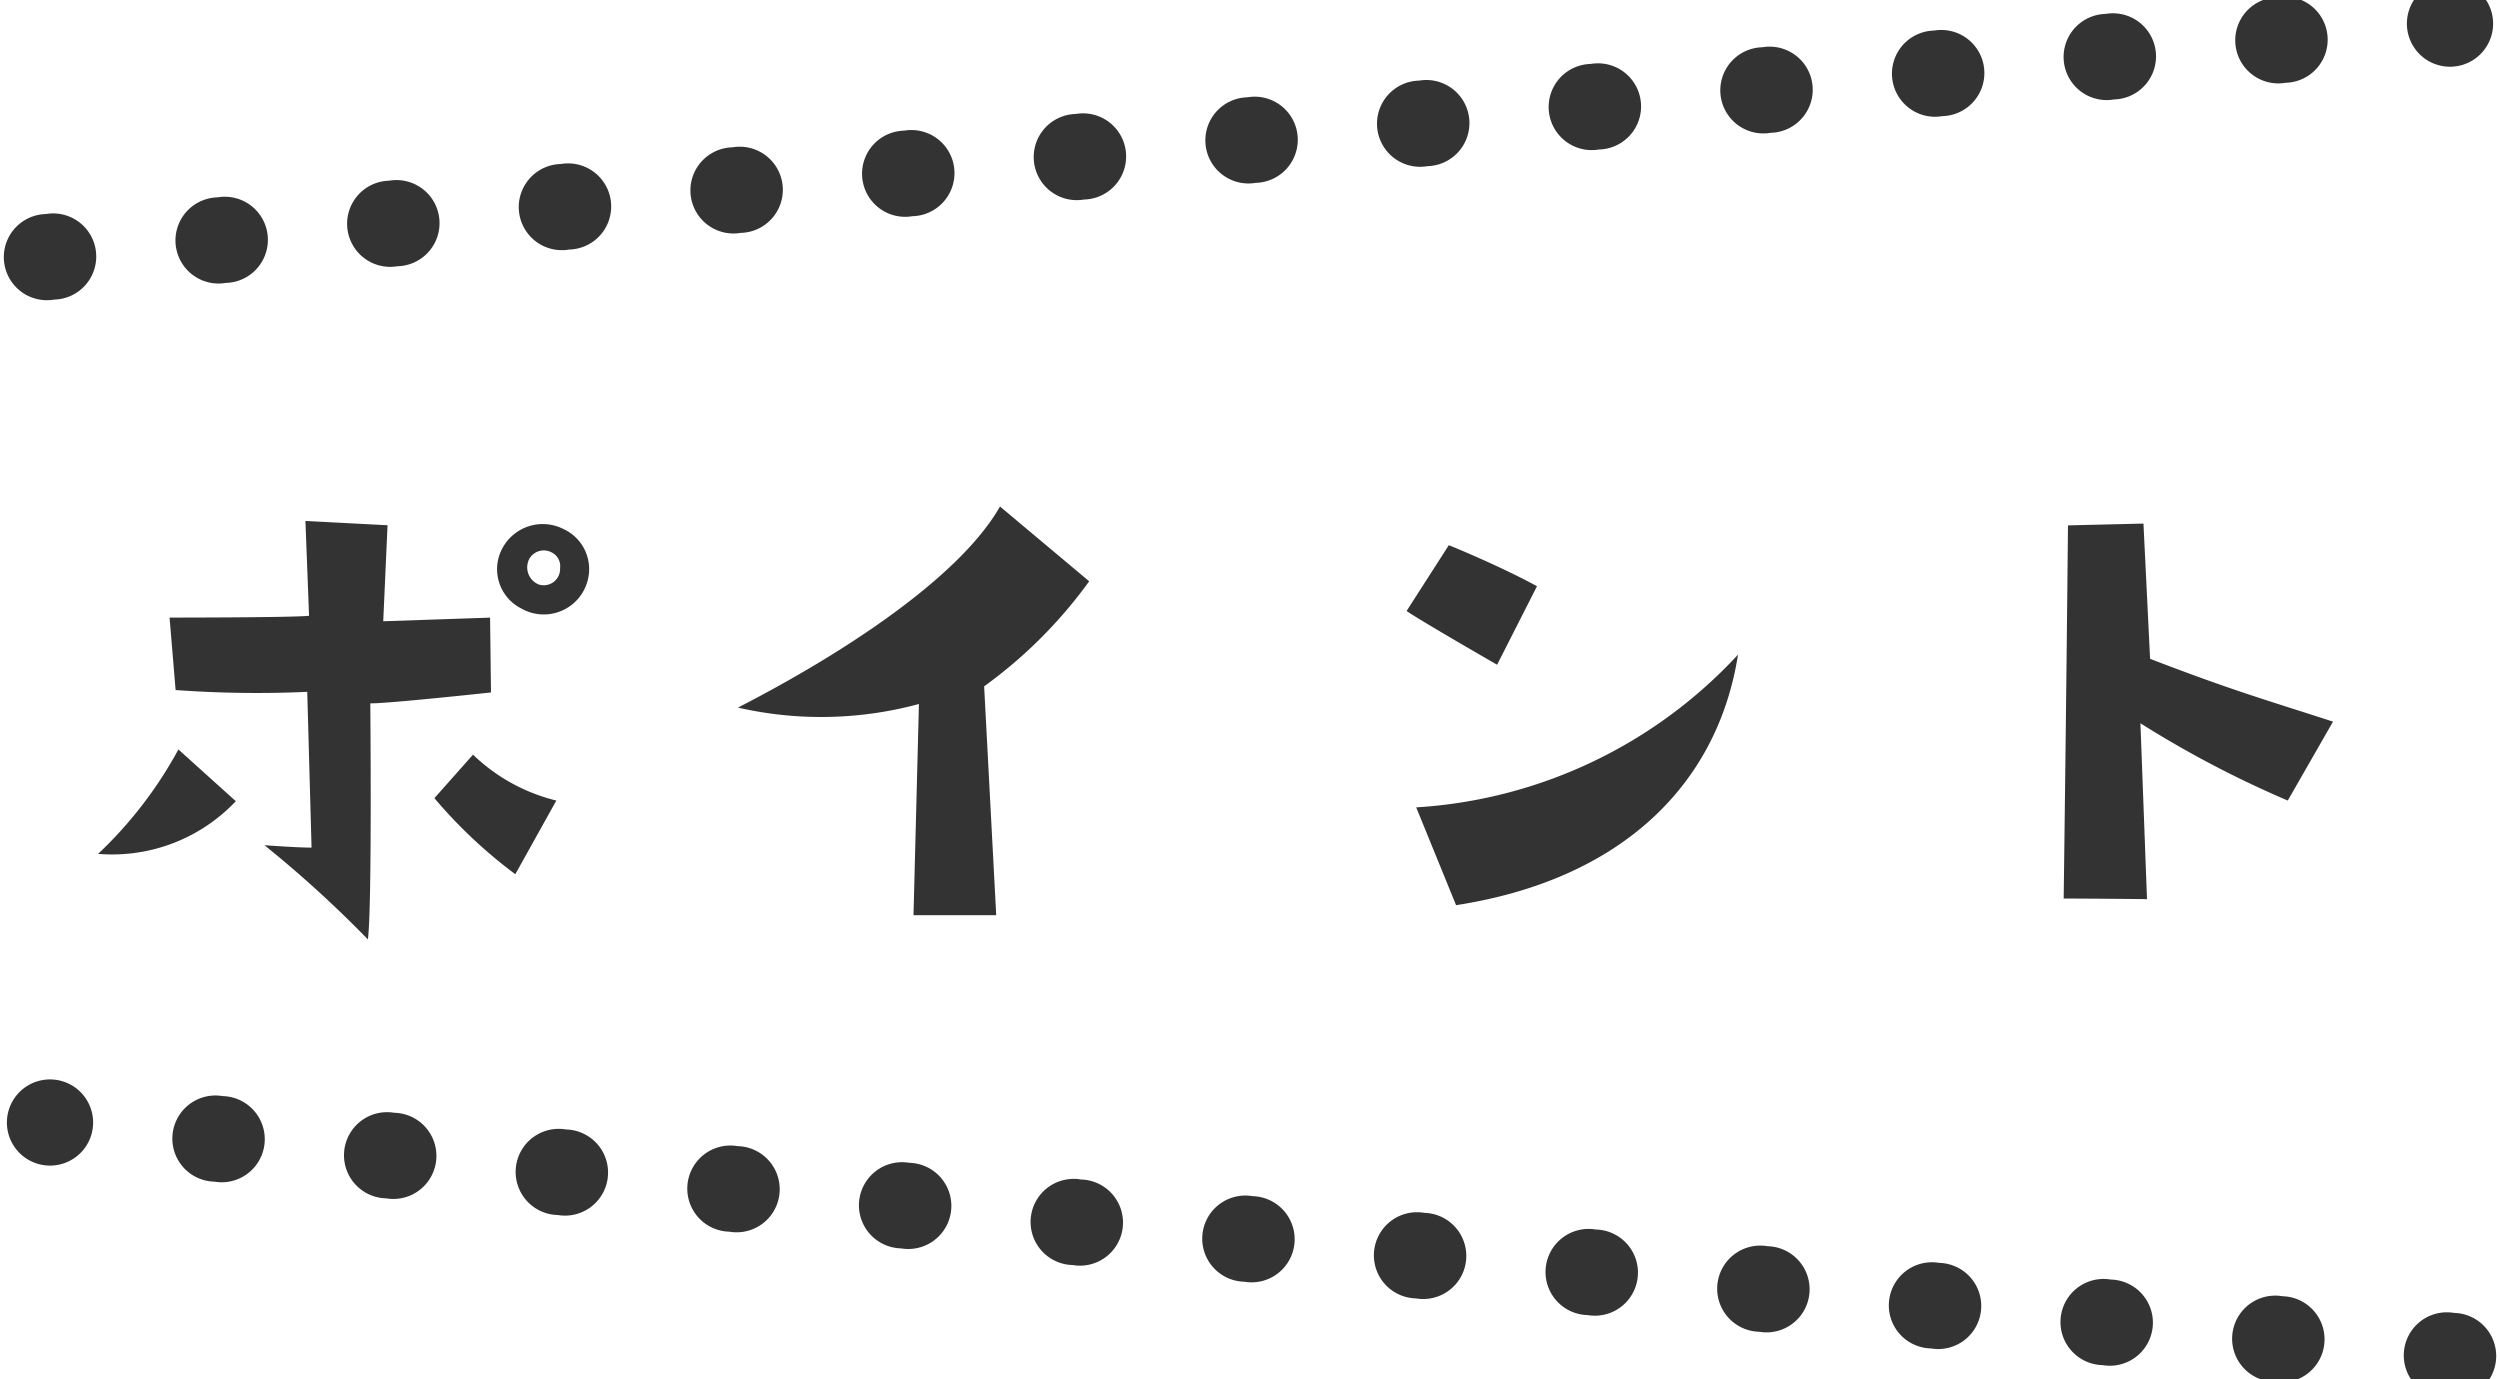
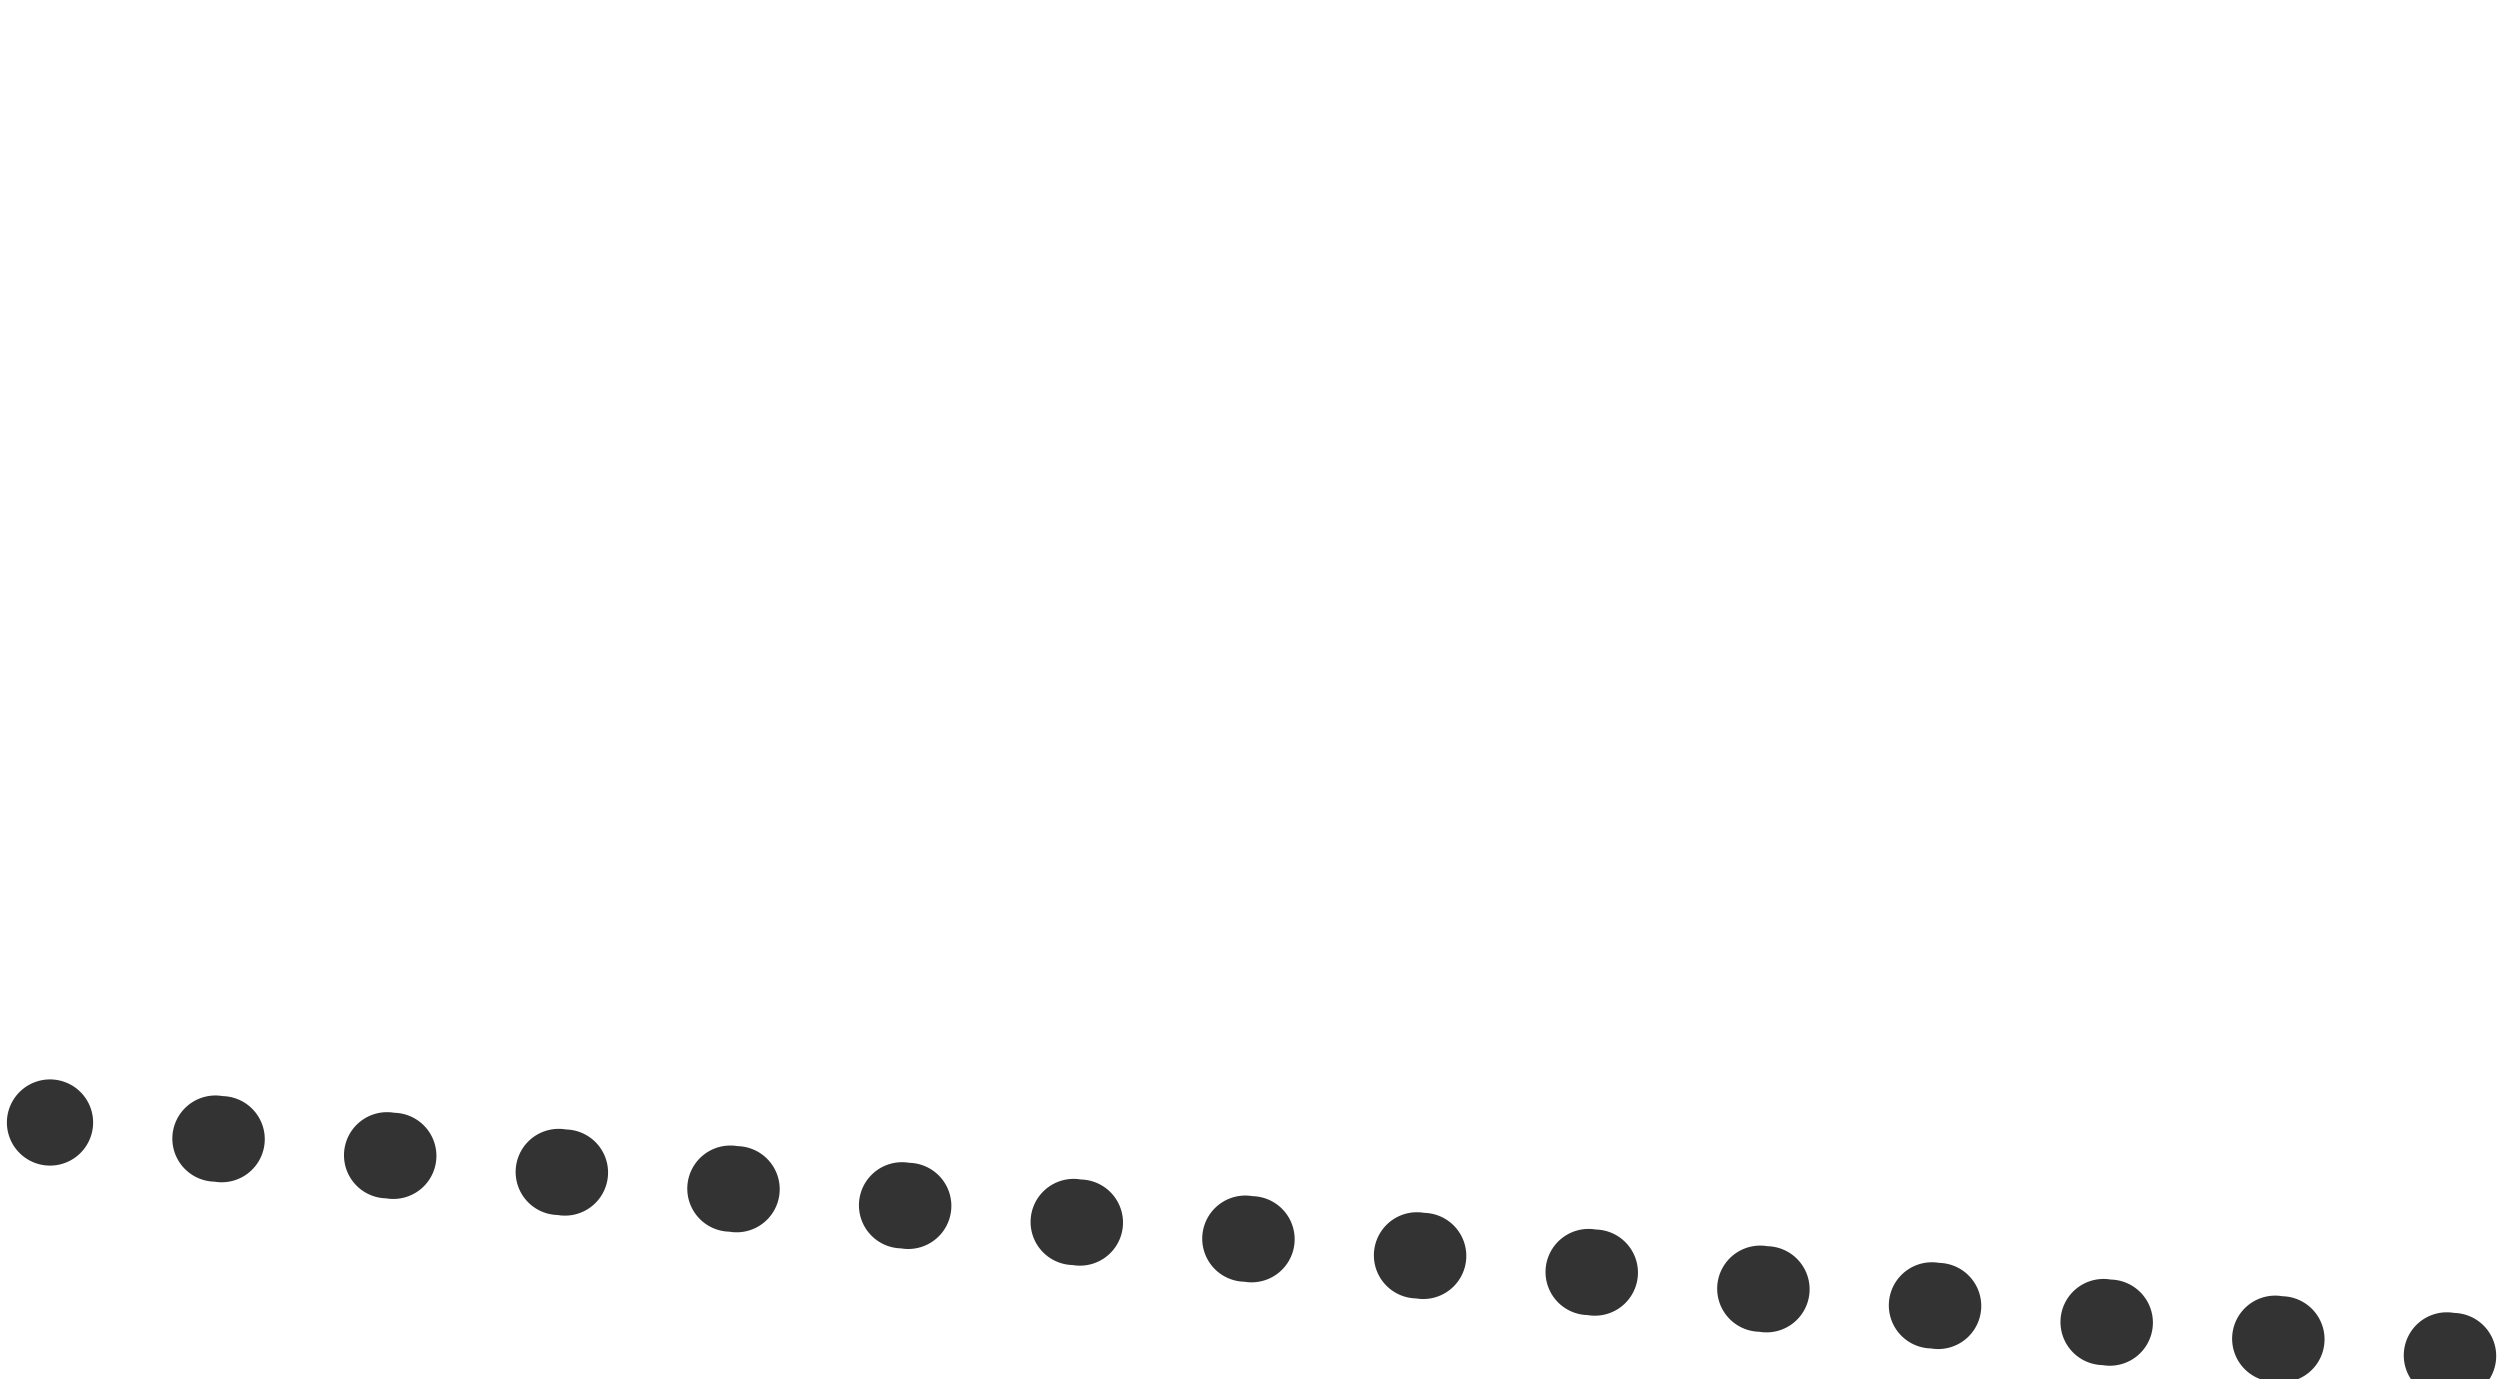
<svg xmlns="http://www.w3.org/2000/svg" width="87" height="48" viewBox="0 0 58 32">
  <defs>
    <style>
      .cls-1 {
        fill: none;
        stroke: #333;
        stroke-linecap: round;
        stroke-width: 2px;
        stroke-dasharray: 0.001 4;
      }

      .cls-1, .cls-2 {
        fill-rule: evenodd;
      }

      .cls-2 {
        fill: #333;
      }
    </style>
  </defs>
-   <path id="dot-line1" class="cls-1" d="M1.088,5.965L56.912,0.541Z" />
-   <path id="point" class="cls-2" d="M13.064,12.27a1.06,1.06,0,0,0-1.4.434,1.021,1.021,0,0,0,.434,1.415,1.052,1.052,0,0,0,1.541-.672A1.023,1.023,0,0,0,13.064,12.27Zm-0.07.91a0.379,0.379,0,0,1-.5.378,0.428,0.428,0,0,1-.21-0.6,0.386,0.386,0,0,1,.518-0.14A0.355,0.355,0,0,1,12.994,13.18ZM11.37,14.329l-2.479.084,0.1-2.227-1.905-.1,0.084,2.2c-0.364.042-3.236,0.042-3.236,0.042l0.14,1.681a25.987,25.987,0,0,0,3.054.042l0.1,3.614c-0.336,0-1.093-.056-1.093-0.056a26.773,26.773,0,0,1,2.4,2.185c0.1-.742.056-5.477,0.056-5.477,0.336,0.014,2.8-.252,2.8-0.252Zm-5.9,4.258-1.331-1.2a9.641,9.641,0,0,1-1.863,2.423A3.95,3.95,0,0,0,5.472,18.587Zm4.608-.07a11.3,11.3,0,0,0,1.877,1.765l0.952-1.709a4.228,4.228,0,0,1-1.933-1.065Zm11.241-2.185-0.126,4.9h1.919l-0.28-5.309a10.815,10.815,0,0,0,2.437-2.437L23.2,11.751c-0.91,1.6-3.516,3.348-6.079,4.665A8.658,8.658,0,0,0,21.321,16.332ZM35.658,13.6c-0.9-.49-2.045-0.952-2.045-0.952l-0.98,1.527c0.322,0.224,2.1,1.247,2.1,1.247ZM33.781,21c3.81-.588,6.065-2.774,6.541-5.813a11.084,11.084,0,0,1-7.466,3.544Zm20.345-4.258c-1.541-.5-2.311-0.714-4.244-1.457l-0.154-3.138-1.751.042c-0.042,4.342-.1,8.657-0.1,8.657,0.6,0,1.933.014,1.933,0.014L49.658,16.78a24.387,24.387,0,0,0,3.418,1.793Z" />
  <path id="dot-line2" class="cls-1" d="M56.912,31.459L1.088,26.035Z" />
</svg>